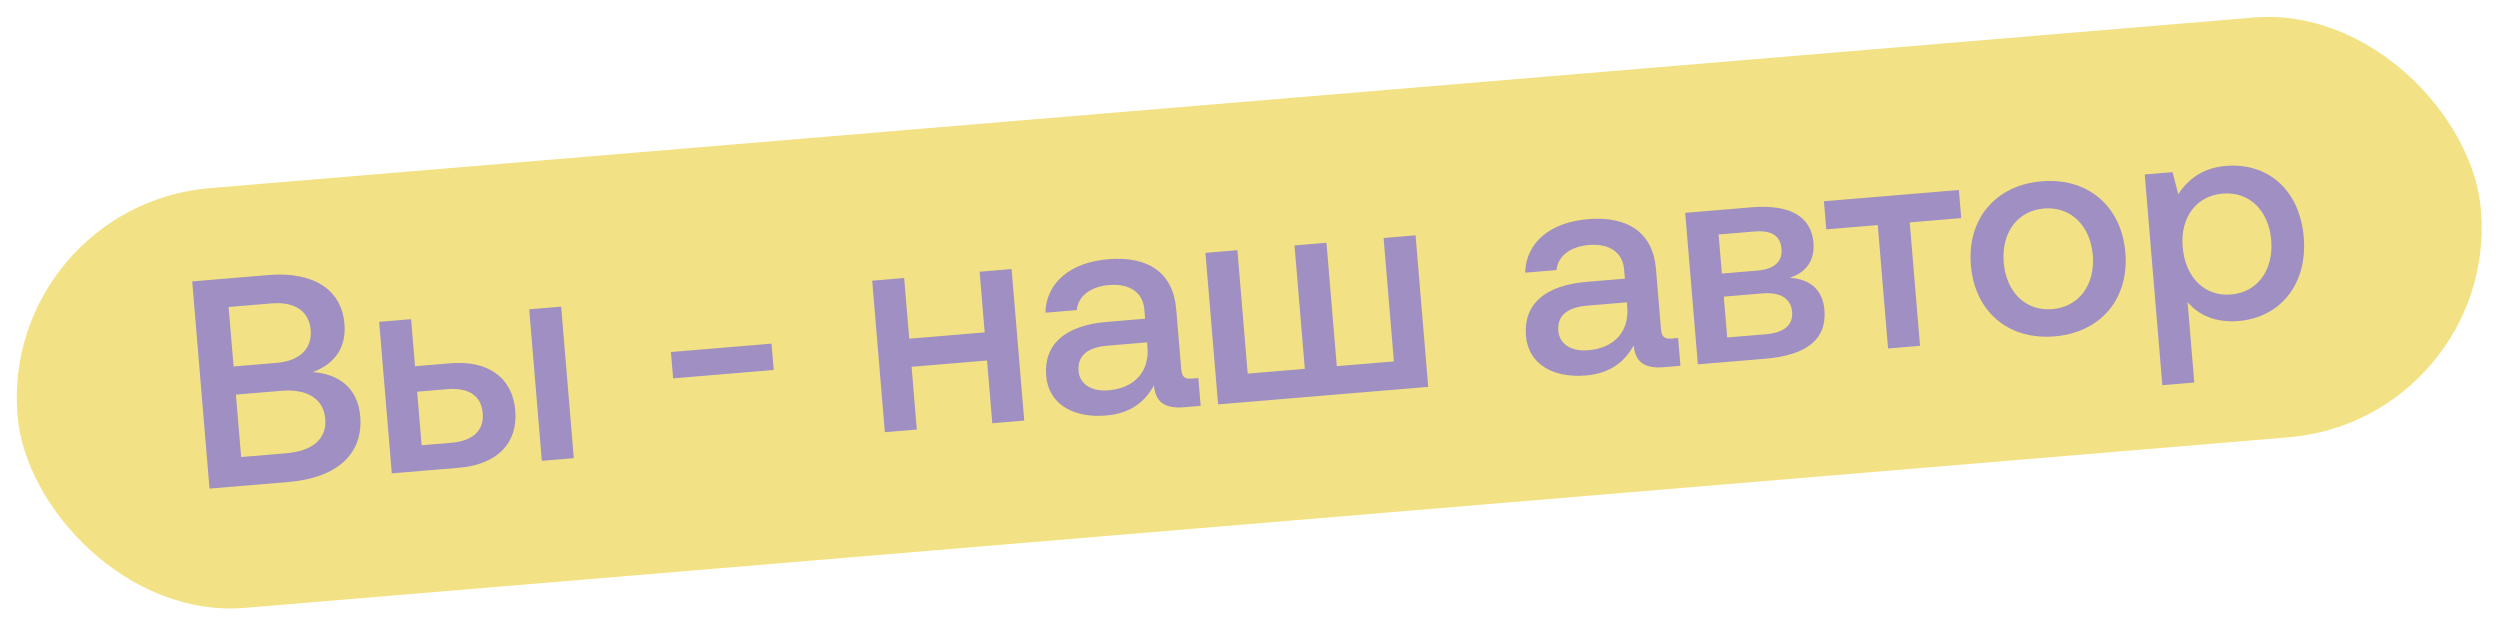
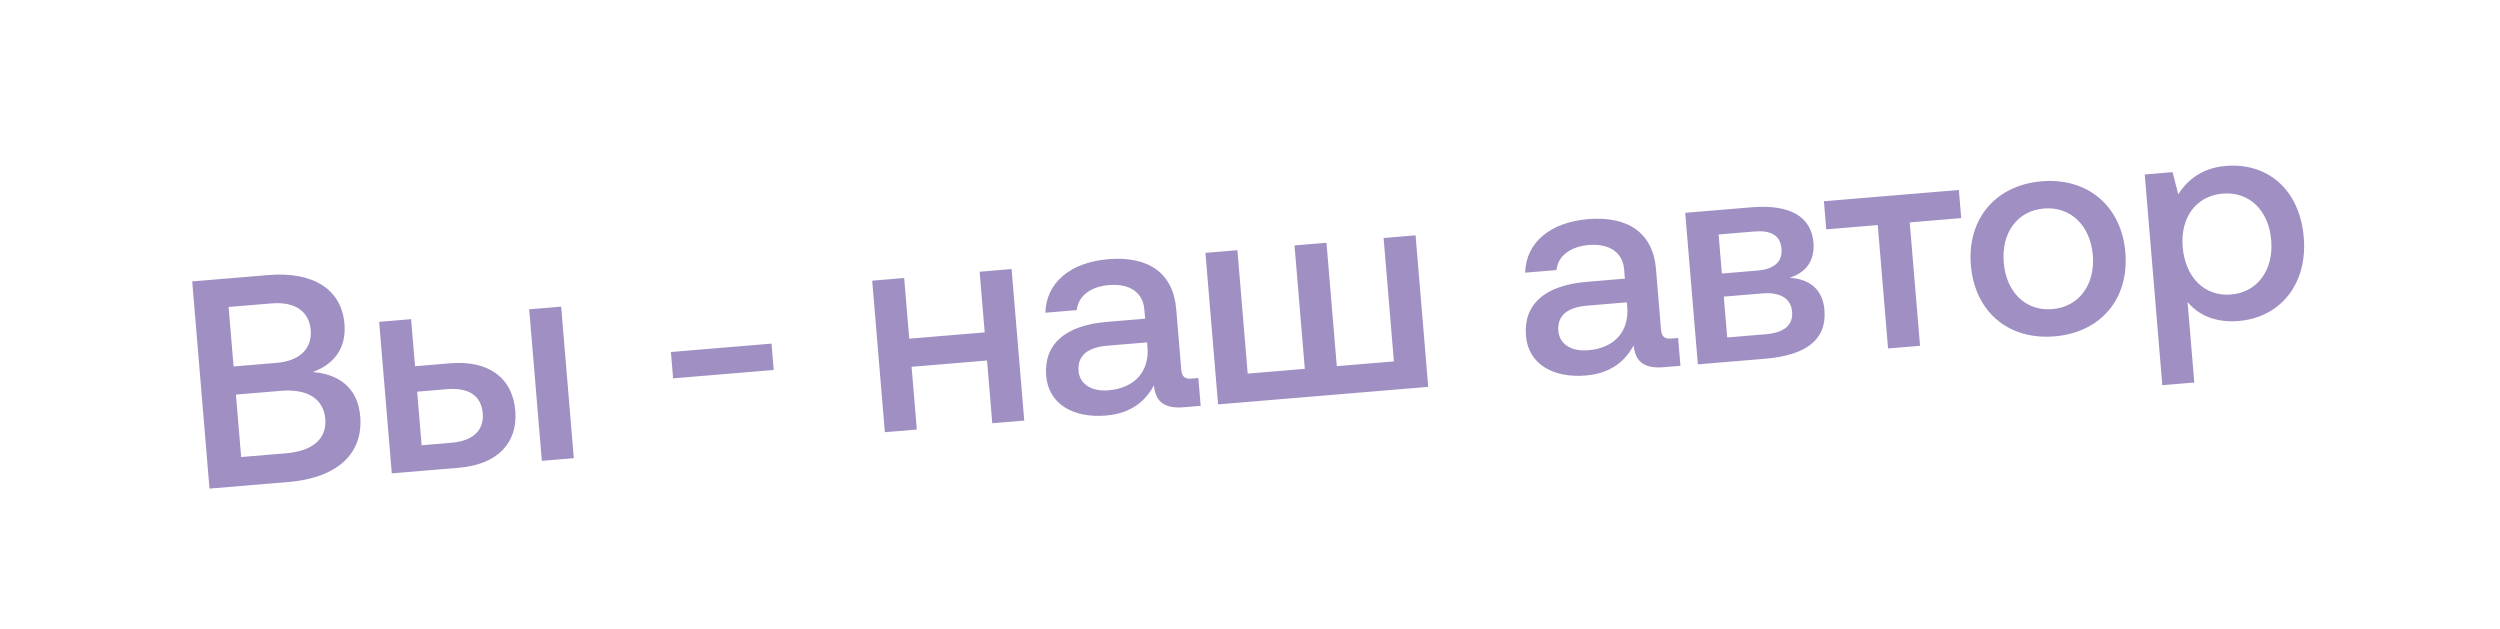
<svg xmlns="http://www.w3.org/2000/svg" width="326" height="82" viewBox="0 0 326 82" fill="none">
-   <rect y="26.812" width="322.353" height="54.928" rx="27.464" transform="rotate(-4.771 0 26.812)" fill="#F2E285" />
  <path d="M27.319 63.711L25.064 36.696L34.982 35.868C40.925 35.372 44.547 37.79 44.917 42.228C45.185 45.431 43.532 47.512 40.779 48.519C44.024 48.754 46.652 50.439 46.974 54.298C47.373 59.083 44.106 62.309 37.584 62.854L27.319 63.711ZM35.407 39.563L29.811 40.031L30.459 47.788L36.055 47.32C39.103 47.066 40.718 45.455 40.515 43.023C40.315 40.63 38.495 39.306 35.407 39.563ZM36.631 50.964L30.765 51.454L31.445 59.597L37.31 59.107C40.861 58.811 42.626 57.148 42.417 54.639C42.195 51.977 40.066 50.678 36.631 50.964ZM59.85 60.995L51.09 61.727L49.441 41.967L53.608 41.62L54.121 47.756L58.713 47.372C63.691 46.957 66.837 49.259 67.195 53.543C67.549 57.788 64.829 60.58 59.85 60.995ZM74.824 59.745L70.656 60.093L69.007 40.334L73.175 39.986L74.824 59.745ZM54.398 51.075L54.981 58.06L58.878 57.734C61.696 57.499 63.133 56.097 62.949 53.897C62.756 51.581 61.113 50.514 58.295 50.749L54.398 51.075ZM100.894 48.243L87.773 49.338L87.486 45.903L100.607 44.808L100.894 48.243ZM128.405 43.343L127.744 35.432L131.912 35.084L133.562 54.843L129.394 55.191L128.711 47.009L118.87 47.831L119.553 56.012L115.385 56.36L113.735 36.601L117.903 36.253L118.564 44.164L128.405 43.343ZM155.416 49.366L156.265 49.295L156.568 52.923L154.368 53.106C151.667 53.332 150.641 52.213 150.477 50.244C149.332 52.361 147.441 53.918 144.238 54.185C139.916 54.546 136.728 52.674 136.422 49.008C136.084 44.956 138.827 42.434 144.346 41.974L149.324 41.558L149.224 40.362C149.041 38.162 147.346 36.943 144.606 37.172C142.136 37.378 140.573 38.674 140.409 40.437L136.318 40.778C136.421 36.884 139.54 34.214 144.518 33.798C149.767 33.36 152.986 35.618 153.376 40.287L154.037 48.199C154.12 49.202 154.567 49.437 155.416 49.366ZM149.64 45.34L149.582 44.645L144.41 45.077C141.825 45.293 140.477 46.377 140.645 48.384C140.783 50.043 142.269 51.085 144.546 50.895C148.02 50.605 149.856 48.392 149.64 45.34ZM186.239 50.446L158.838 52.733L157.189 32.974L161.357 32.626L162.7 48.719L170.149 48.097L168.805 32.004L172.973 31.657L174.317 47.749L181.765 47.128L180.422 31.035L184.59 30.687L186.239 50.446ZM217.978 44.144L218.827 44.073L219.13 47.701L216.93 47.884C214.228 48.11 213.202 46.991 213.038 45.023C211.893 47.139 210.003 48.696 206.799 48.963C202.477 49.324 199.29 47.453 198.984 43.786C198.646 39.734 201.388 37.212 206.907 36.752L211.885 36.336L211.786 35.14C211.602 32.94 209.907 31.722 207.167 31.95C204.697 32.156 203.134 33.453 202.97 35.215L198.88 35.556C198.982 31.662 202.101 28.992 207.08 28.577C212.328 28.139 215.548 30.396 215.938 35.065L216.598 42.977C216.682 43.98 217.129 44.215 217.978 44.144ZM212.201 40.118L212.143 39.424L206.972 39.855C204.386 40.071 203.039 41.155 203.206 43.162C203.345 44.821 204.831 45.863 207.108 45.673C210.581 45.383 212.417 43.17 212.201 40.118ZM230.16 46.78L221.4 47.511L219.751 27.752L228.357 27.034C233.489 26.605 236.194 28.284 236.475 31.641C236.694 34.266 235.179 35.675 233.359 36.215C235.899 36.392 237.675 37.642 237.907 40.421C238.226 44.242 235.602 46.326 230.16 46.78ZM224.105 30.575L224.531 35.669L229.162 35.283C231.477 35.09 232.439 34.038 232.307 32.456C232.165 30.758 231.052 29.995 228.737 30.189L224.105 30.575ZM224.782 38.68L225.226 44.005L230.243 43.587C232.598 43.39 233.839 42.432 233.691 40.656C233.546 38.92 232.153 38.064 229.799 38.261L224.782 38.68ZM250.372 45.093L246.204 45.441L244.86 29.348L238.145 29.909L237.839 26.242L255.437 24.774L255.743 28.44L249.028 29L250.372 45.093ZM267.918 43.862C261.898 44.364 257.508 40.65 257.002 34.591C256.499 28.571 260.21 24.142 266.23 23.64C272.251 23.137 276.644 26.89 277.147 32.91C277.653 38.969 273.939 43.359 267.918 43.862ZM267.622 40.311C271.134 40.018 273.221 37.085 272.902 33.264C272.583 29.444 270.039 26.897 266.527 27.19C263.015 27.483 260.967 30.413 261.286 34.234C261.605 38.054 264.11 40.604 267.622 40.311ZM290.229 21.637C295.632 21.186 299.884 24.639 300.412 30.968C300.921 37.066 297.319 41.408 291.917 41.859C288.868 42.113 286.642 41.055 285.259 39.383L286.135 49.88L281.967 50.228L279.674 22.751L283.301 22.448L284.048 25.339C285.215 23.493 287.141 21.894 290.229 21.637ZM290.929 38.405C294.402 38.115 296.489 35.182 296.167 31.322C295.841 27.425 293.304 24.955 289.83 25.245C286.357 25.535 284.302 28.388 284.621 32.208C284.95 36.145 287.456 38.695 290.929 38.405Z" fill="#9F8FC2" />
</svg>